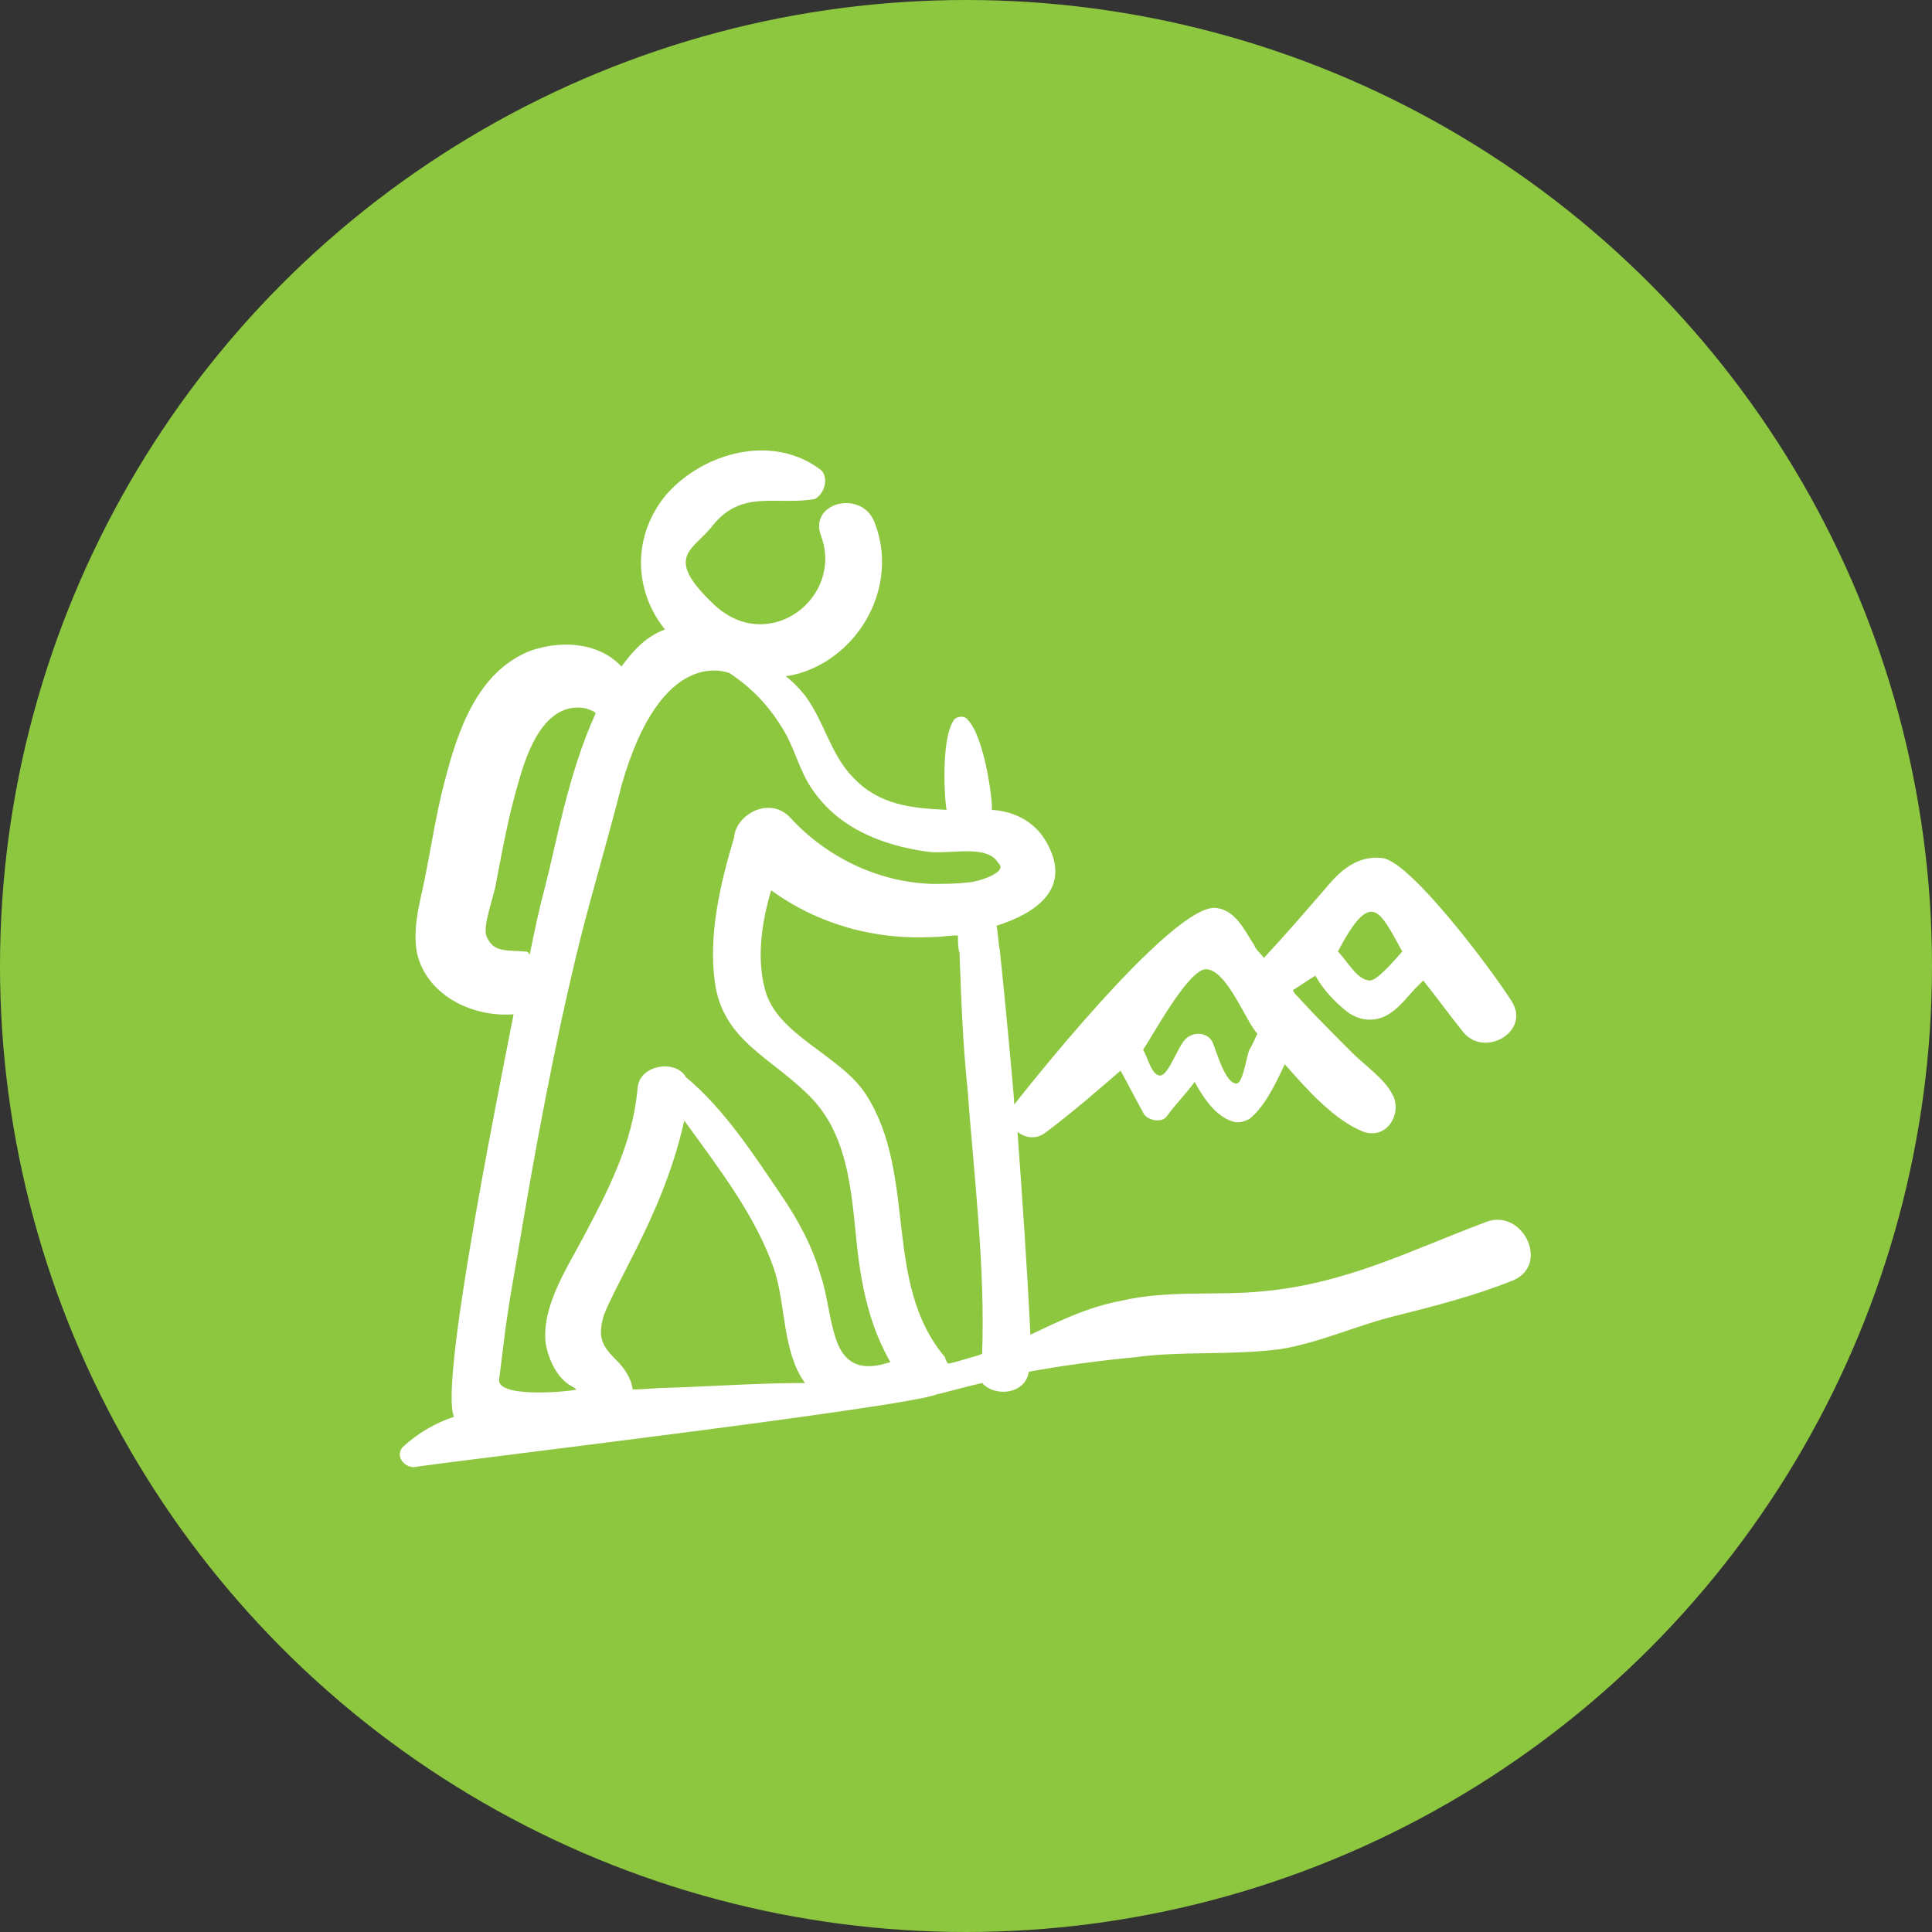
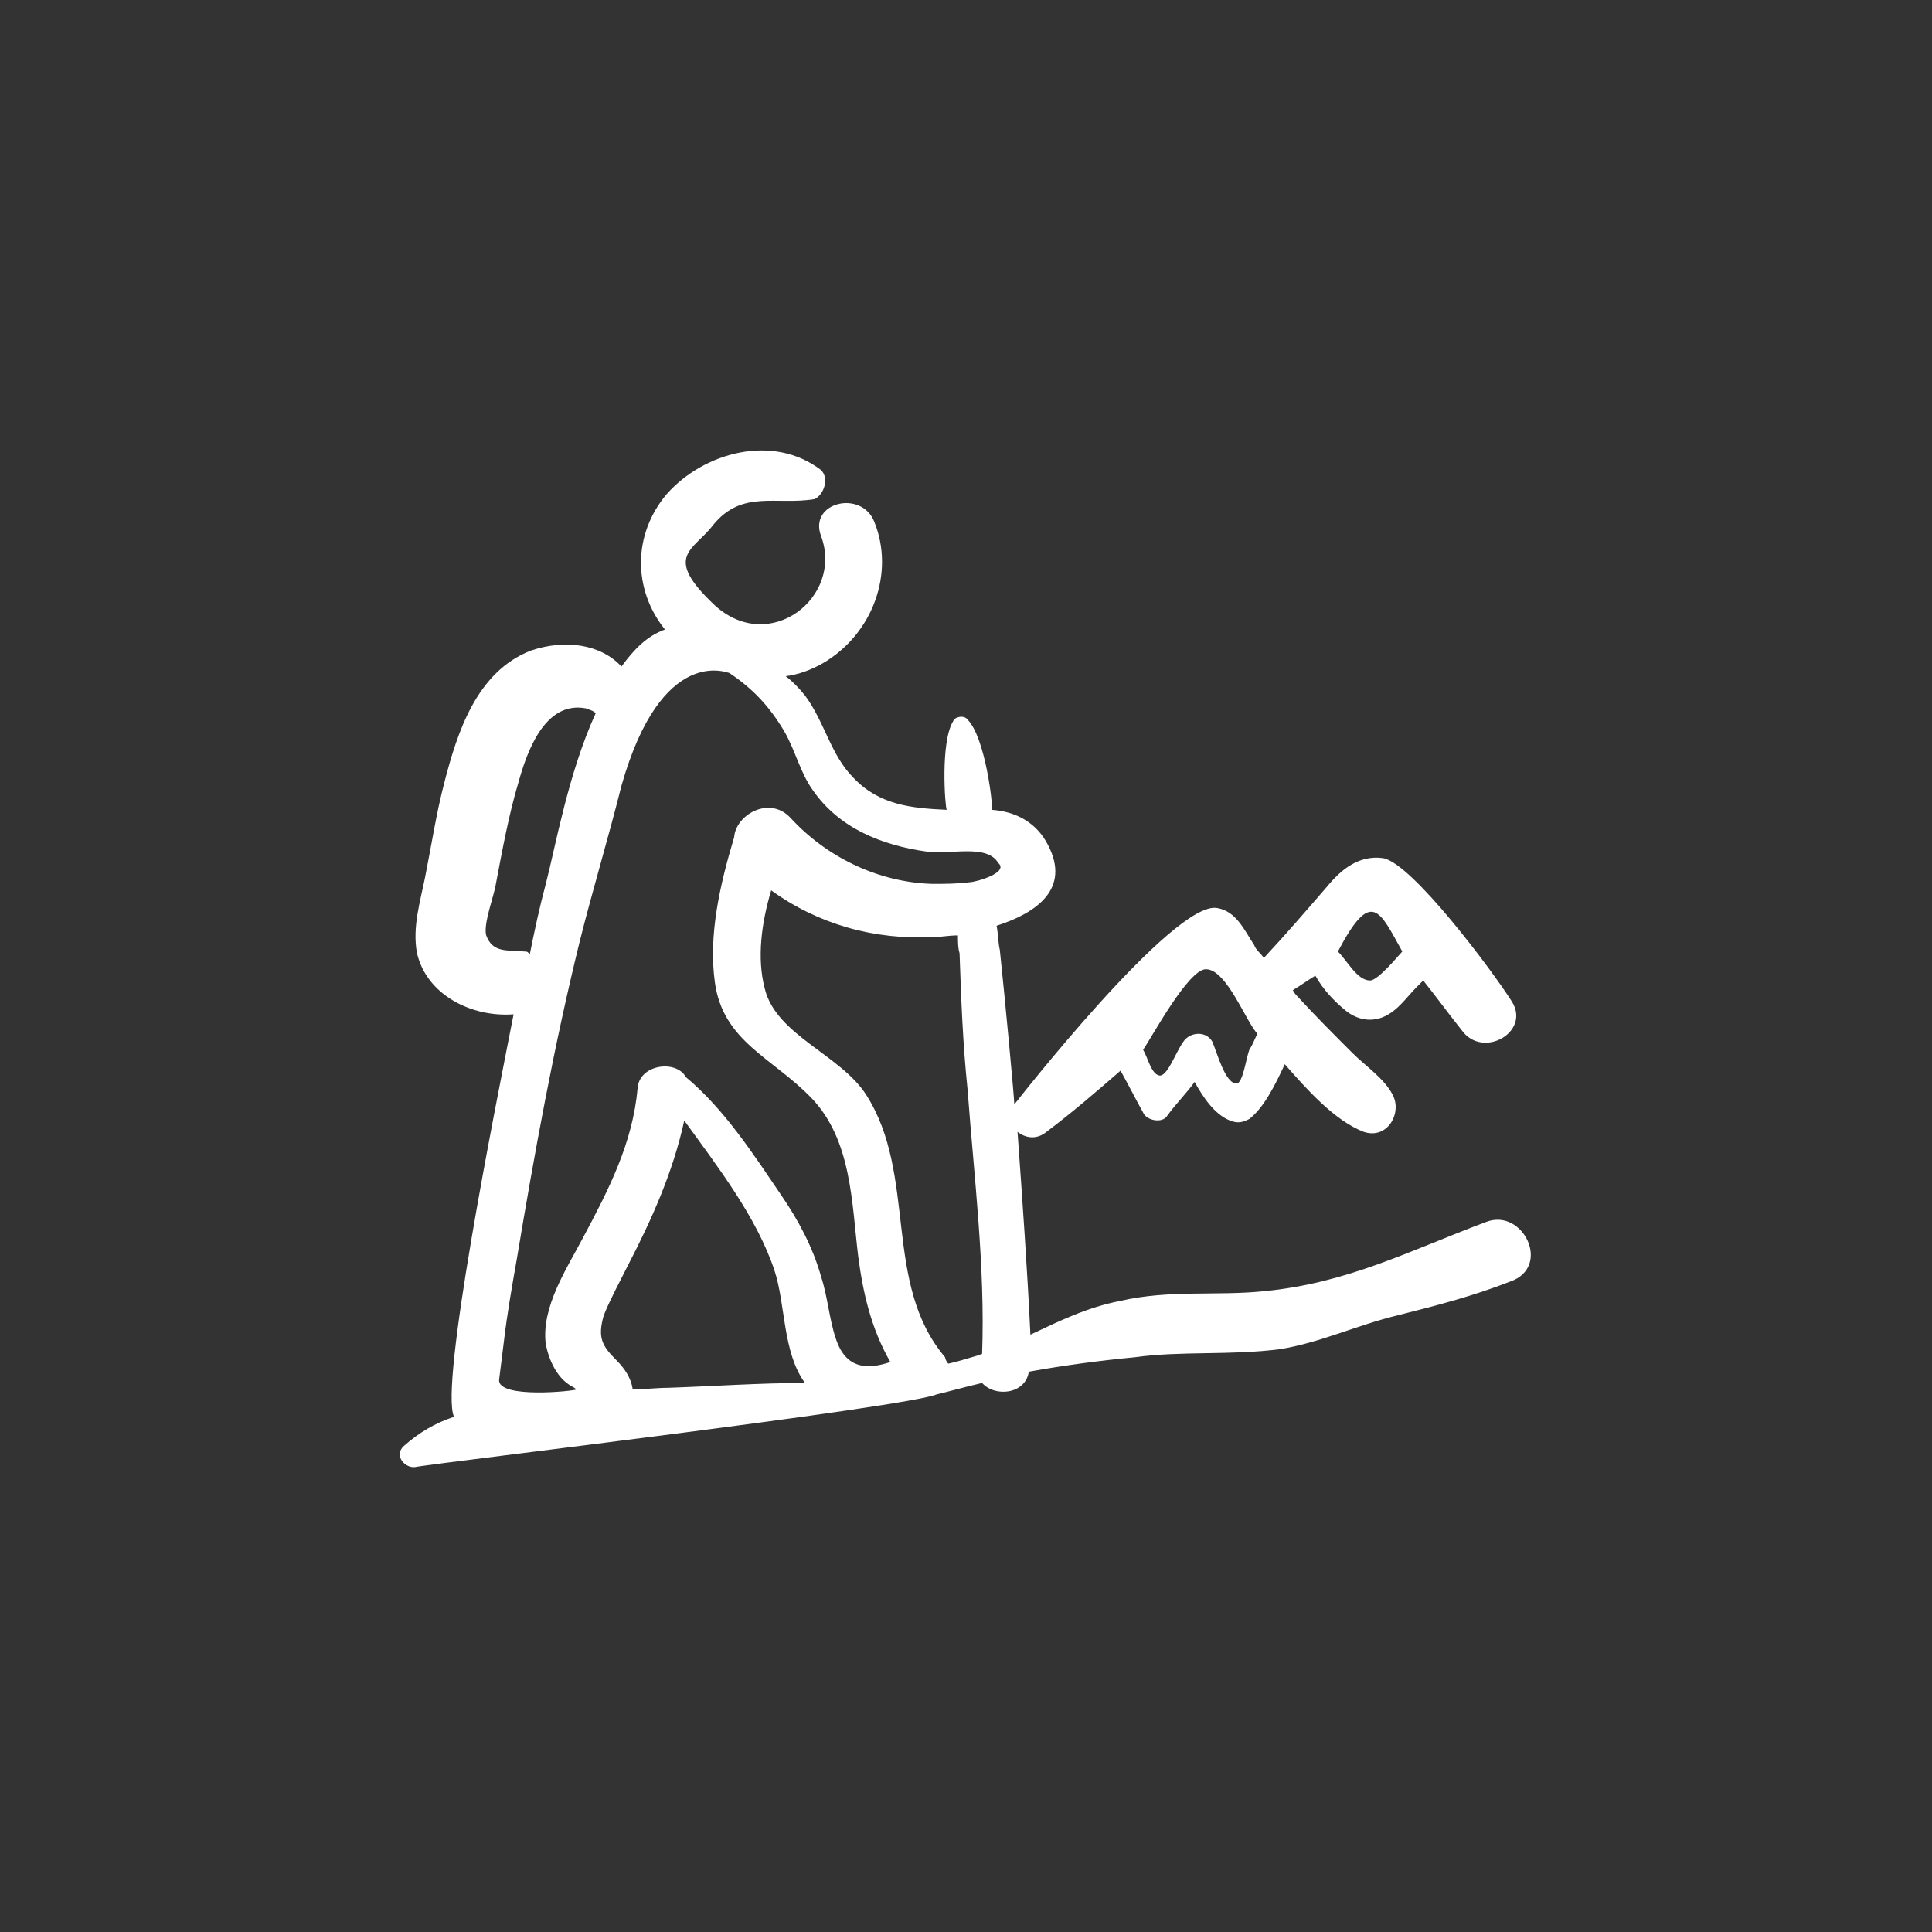
<svg xmlns="http://www.w3.org/2000/svg" version="1.1" id="Layer_1" x="0px" y="0px" viewBox="0 0 120 120" style="enable-background:new 0 0 120 120;" xml:space="preserve">
  <rect x="0" y="0" width="120" height="120" fill="#333333" stroke="none" />
  <style type="text/css">
	.st0{fill:#8DC63F;}
	.st1{fill:#FFFFFF;}
</style>
  <g>
-     <circle class="st0" cx="60" cy="60" r="60" />
-   </g>
+     </g>
  <path class="st1" d="M92.3,75.9c-4.8,1.8-8.6,3.8-13.8,4.3c-2.9,0.3-5.9-0.1-8.9,0.6c-2.1,0.4-3.9,1.3-5.6,2.1  c-0.2-4.2-0.5-8.4-0.8-12.6c0.5,0.4,1.2,0.5,1.8,0c1.6-1.2,3.1-2.5,4.6-3.8c0.5,0.9,0.9,1.7,1.4,2.6c0.2,0.5,1.2,0.7,1.5,0.2  c0.5-0.7,1.2-1.4,1.7-2.1c0.5,0.9,1.2,2,2.2,2.4c0.5,0.2,0.8,0.1,1.2-0.1c0.9-0.7,1.6-2.1,2.2-3.4c1.4,1.6,3.1,3.5,4.9,4.2  c1.5,0.5,2.4-1.2,1.8-2.3c-0.5-1-1.7-1.8-2.5-2.6c-1.2-1.2-2.3-2.3-3.4-3.5c-0.1-0.1-0.2-0.2-0.3-0.4c0.5-0.3,0.9-0.6,1.4-0.9  c0.5,0.9,1.2,1.6,1.8,2.1c0.8,0.7,1.9,0.9,2.9,0.2c0.6-0.4,1.1-1.1,1.6-1.6l0.4-0.4c0.8,1,1.6,2.1,2.4,3.1c1.3,1.8,4.3,0.1,3.1-1.8  c-1.2-1.9-6.2-8.6-8-8.9c-1.5-0.2-2.6,0.7-3.5,1.8c-1.3,1.5-2.5,2.9-3.9,4.4c-0.2-0.3-0.5-0.5-0.6-0.8c-0.6-0.9-1.1-2.1-2.3-2.3  C72.9,55.9,63,68.6,63,68.6c0-0.4-0.6-6.8-0.9-9.6c-0.1-0.4-0.1-1-0.2-1.5c2.5-0.8,4.6-2.3,3.2-5c-0.7-1.4-2-2.1-3.5-2.2  c0.1-0.2-0.4-4.5-1.5-5.6c-0.2-0.3-0.8-0.2-0.9,0.1c-0.8,1.3-0.5,5.3-0.4,5.5c-2.2-0.1-4.2-0.3-5.8-2c-1.4-1.4-1.8-3.5-3-5.1  c-0.4-0.5-0.8-0.9-1.2-1.2c0.8-0.1,1.6-0.4,2.3-0.8c3.1-1.8,4.5-5.6,3.2-8.8c-0.8-2-4.1-1.2-3.3,0.9c1.4,3.8-3.2,7.4-6.6,4.3  c-3.3-3.1-1.3-3.4-0.1-5c1.8-2.2,3.9-1.2,6.3-1.6c0.6-0.3,0.9-1.3,0.4-1.8c-3-2.3-7.3-1.1-9.6,1.5c-2.1,2.5-2.1,5.9-0.1,8.4  c-1.1,0.4-1.9,1.2-2.7,2.3c-1.3-1.4-3.5-1.7-5.6-1c-3.4,1.3-4.6,5.1-5.4,8.2c-0.5,1.9-0.8,3.9-1.2,5.9c-0.3,1.5-0.8,3.1-0.5,4.7  c0.6,2.6,3.4,4,6,3.8c-1.2,6.1-4.6,23.1-3.7,25c-1.2,0.4-2.2,1-3.1,1.8c-0.7,0.6,0.1,1.5,0.8,1.3c1.8-0.3,30.5-3.7,32.3-4.5  c0.1,0,1.9-0.5,2.8-0.7c0.8,0.9,2.7,0.7,2.9-0.7c2.2-0.4,4.5-0.7,6.6-0.9c2.9-0.4,5.9-0.1,9-0.5c2.5-0.4,4.8-1.5,7.3-2.1  c2.4-0.6,4.7-1.2,7-2.1C96.4,78.7,94.6,75,92.3,75.9L92.3,75.9z M87.1,59.1c-0.2,0.2-1.5,1.8-2,1.8c-0.8,0-1.4-1.2-2-1.8  C85.2,55.1,85.7,56.6,87.1,59.1L87.1,59.1z M74.9,60.2c1.3,0,2.5,3.3,3.2,4c-0.2,0.4-0.3,0.7-0.5,1c-0.2,0.5-0.4,2.1-0.8,2.1  c-0.7,0-1.2-1.9-1.5-2.6c-0.4-0.7-1.4-0.6-1.8,0c-0.5,0.7-1,2.2-1.5,2.1c-0.5-0.1-0.7-1.1-1-1.6C71.5,64.5,73.8,60.2,74.9,60.2z   M32.6,59.1c-1.1-0.1-2,0.1-2.4-1c-0.2-0.7,0.5-2.5,0.6-3.2c0.4-2.1,0.8-4.3,1.4-6.3c0.5-1.8,1.6-5.1,4.2-4.6  c0.2,0.1,0.4,0.1,0.6,0.3c-1.7,3.7-2.5,8.3-3.1,10.6c-0.4,1.5-0.7,2.9-1,4.4C32.8,59.1,32.7,59.1,32.6,59.1z M31,85.7  c0.1-0.8,0.2-1.6,0.3-2.4c0.2-1.7,0.5-3.4,0.8-5.1c1.1-6.6,2.3-13.2,3.9-19.7c0.8-3.2,1.8-6.5,2.6-9.7c2.5-8.8,6.6-7,6.7-7  c1.5,1,2.5,2.1,3.4,3.6c0.7,1.2,1,2.6,1.8,3.7c1.6,2.3,4.2,3.4,7.1,3.8c1.4,0.2,3.7-0.5,4.4,0.7c0.7,0.6-1.4,1.2-1.8,1.2  c-0.8,0.1-1.5,0.1-2.3,0.1c-3.4-0.1-6.6-1.7-8.8-4.1c-1.3-1.4-3.4-0.2-3.5,1.2C44.7,55,44,58.1,44.4,61c0.5,3.7,3.6,4.7,6,7.2  c2.5,2.6,2.5,6.5,2.9,9.8c0.3,2.3,0.8,4.5,2,6.6c-1.5,0.5-2.8,0.4-3.4-1.5c-0.4-1.2-0.5-2.6-0.9-3.8c-0.5-1.8-1.4-3.5-2.5-5.1  c-1.7-2.5-3.5-5.3-5.9-7.3c-0.6-1.1-2.9-0.8-3,0.7c-0.3,3.4-1.8,6.3-3.4,9.3c-1,1.9-2.6,4.3-2.3,6.6c0.2,1,0.7,2.1,1.6,2.6  c0.2,0.1,0.3,0.2,0.3,0.2C35.7,86.4,30.9,86.9,31,85.7L31,85.7z M41.5,86.2c-0.7,0-1.5,0.1-2.2,0.1c-0.1-0.7-0.5-1.3-1-1.8  c-0.9-0.9-1.2-1.4-0.8-2.8c0.4-1,1-2.1,1.5-3.1c1.5-2.9,2.8-5.8,3.5-9c2.1,2.9,4.5,6,5.6,9.3c0.7,2.1,0.5,5.1,1.9,7  C47.2,85.9,44.4,86.1,41.5,86.2L41.5,86.2z M58.9,84.7c-0.1-0.1-0.2-0.3-0.2-0.4C54.8,79.7,57,73,53.8,68c-1.6-2.5-5.6-3.7-6.3-6.6  c-0.5-1.9-0.2-4.1,0.4-6.1c2.9,2.1,6.4,3.1,10.1,2.9c0.5,0,0.9-0.1,1.5-0.1c0,0.4,0,0.8,0.1,1.1c0.1,2.9,0.2,5.6,0.5,8.5  c0.4,5.4,1.1,11,0.9,16.4c-0.1,0-0.2,0.1-0.3,0.1C60,84.4,59.4,84.6,58.9,84.7L58.9,84.7z" />
</svg>